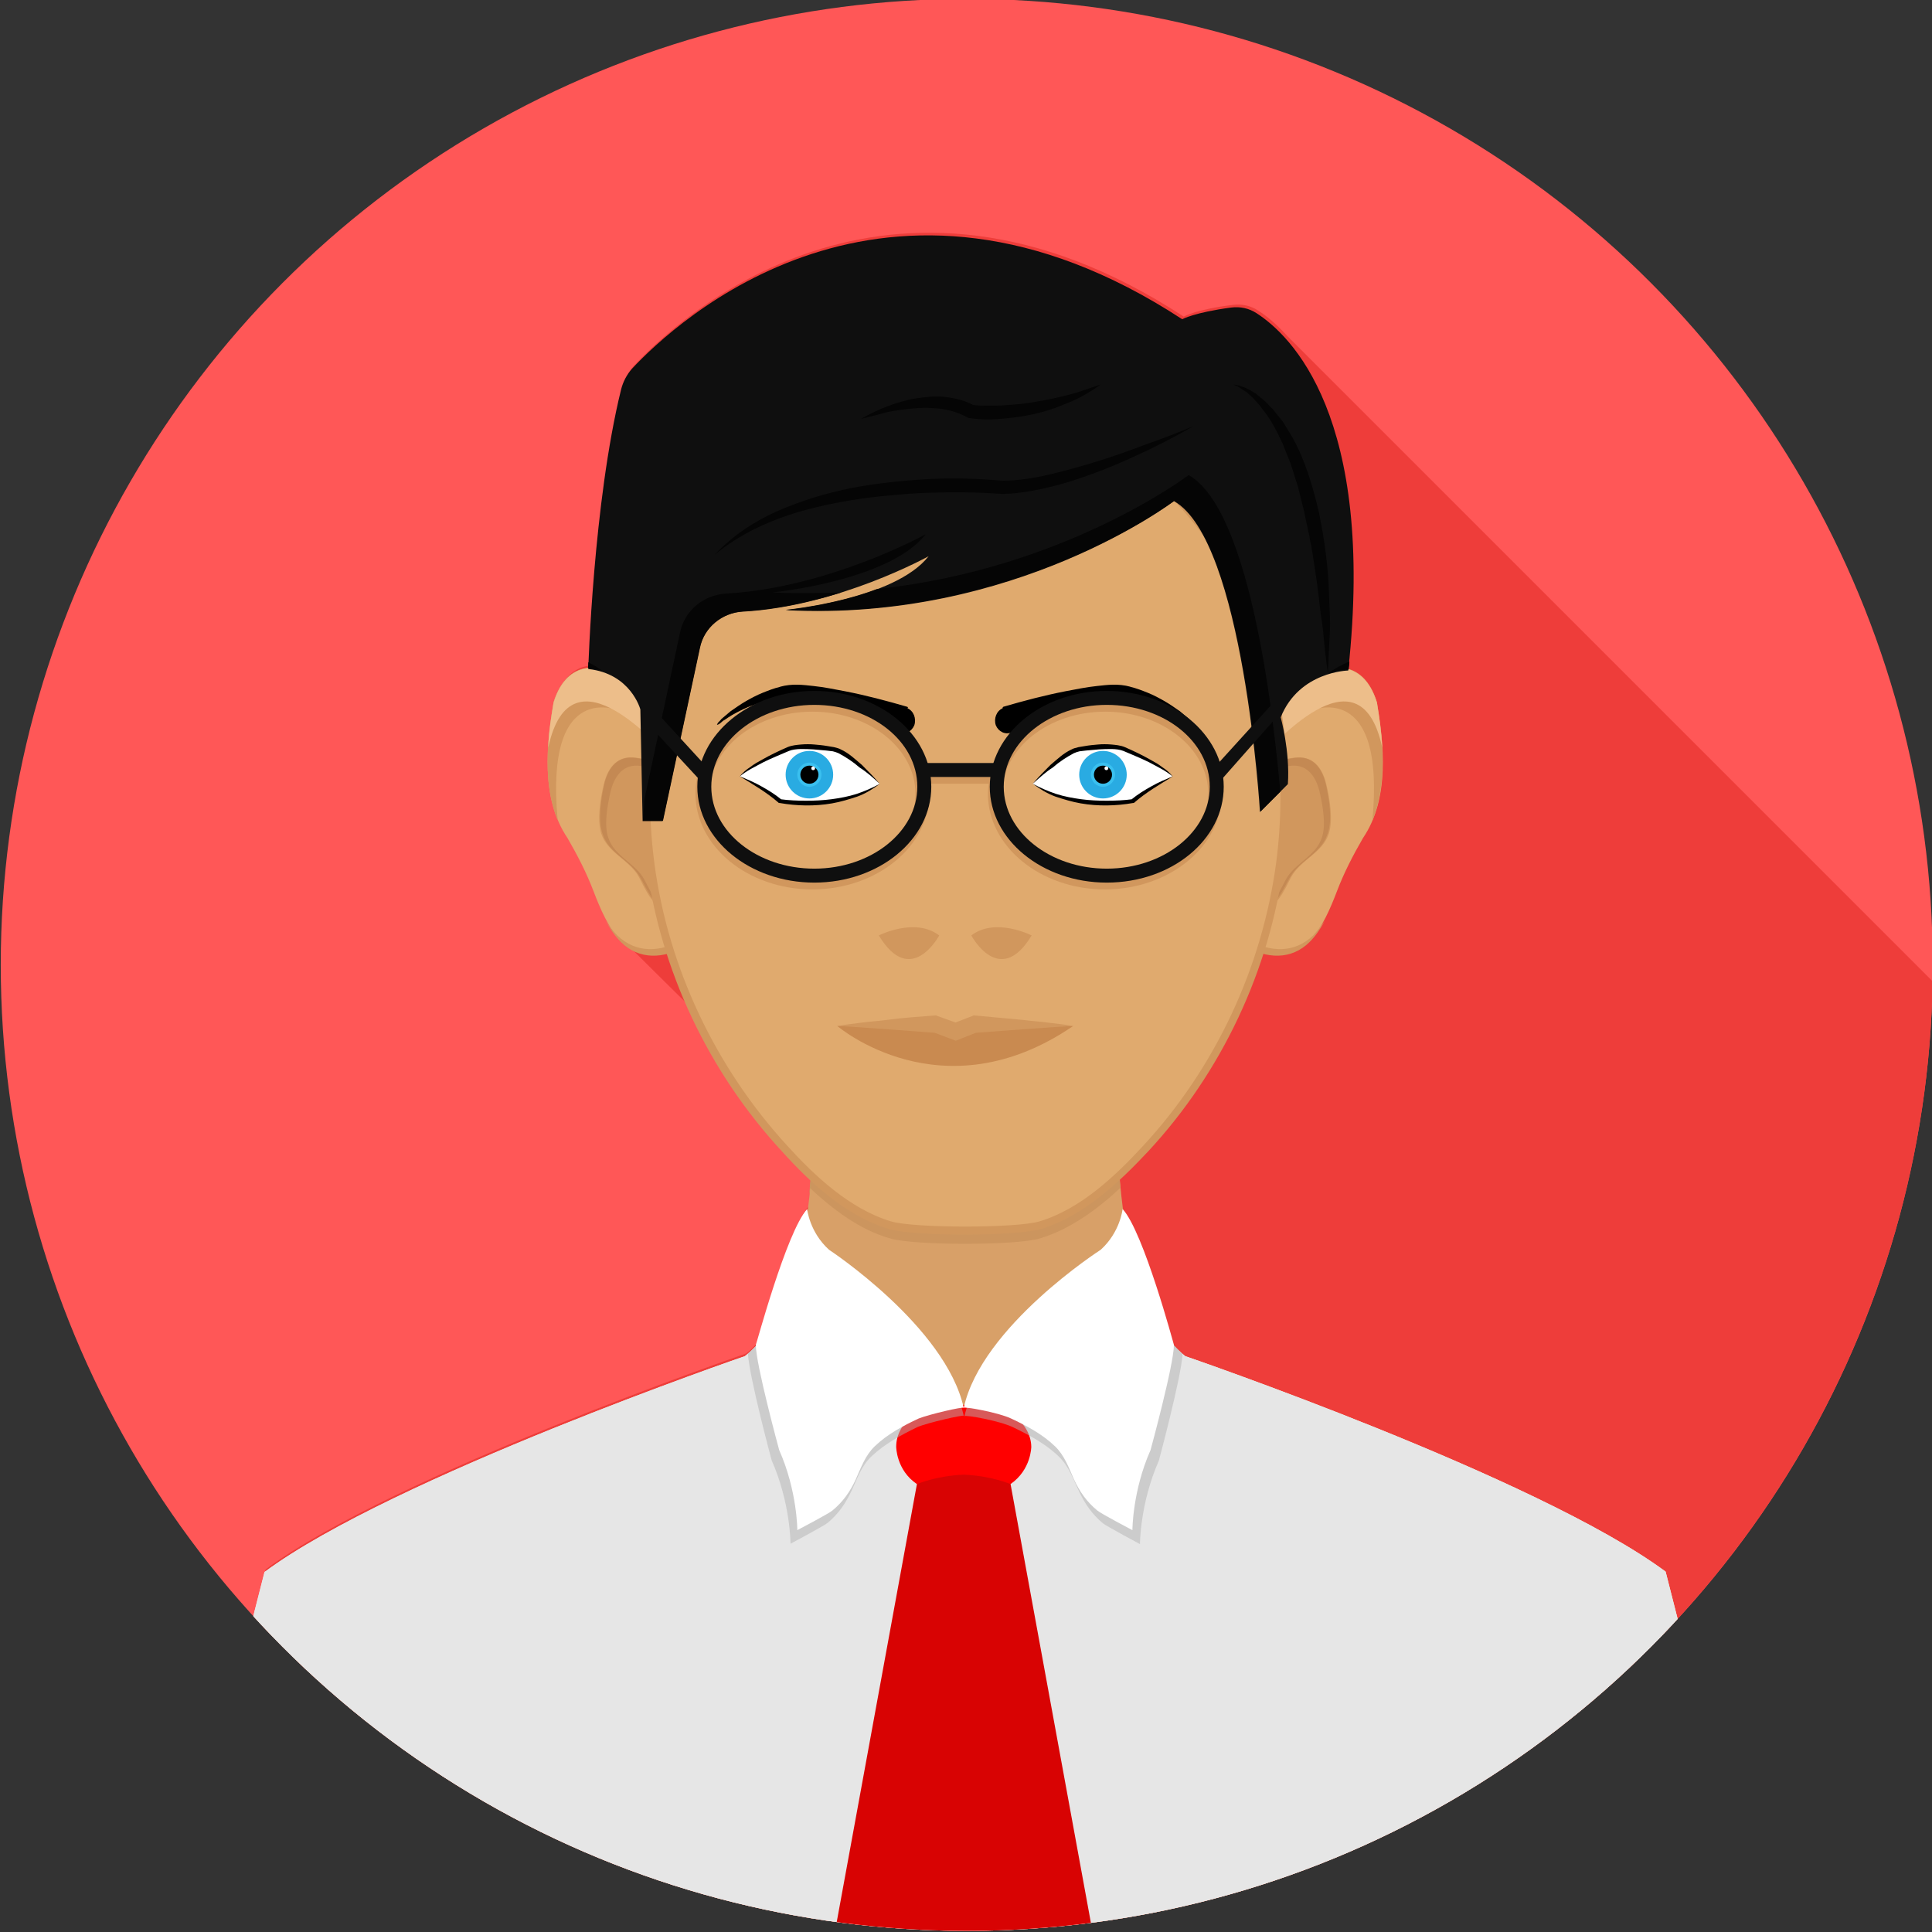
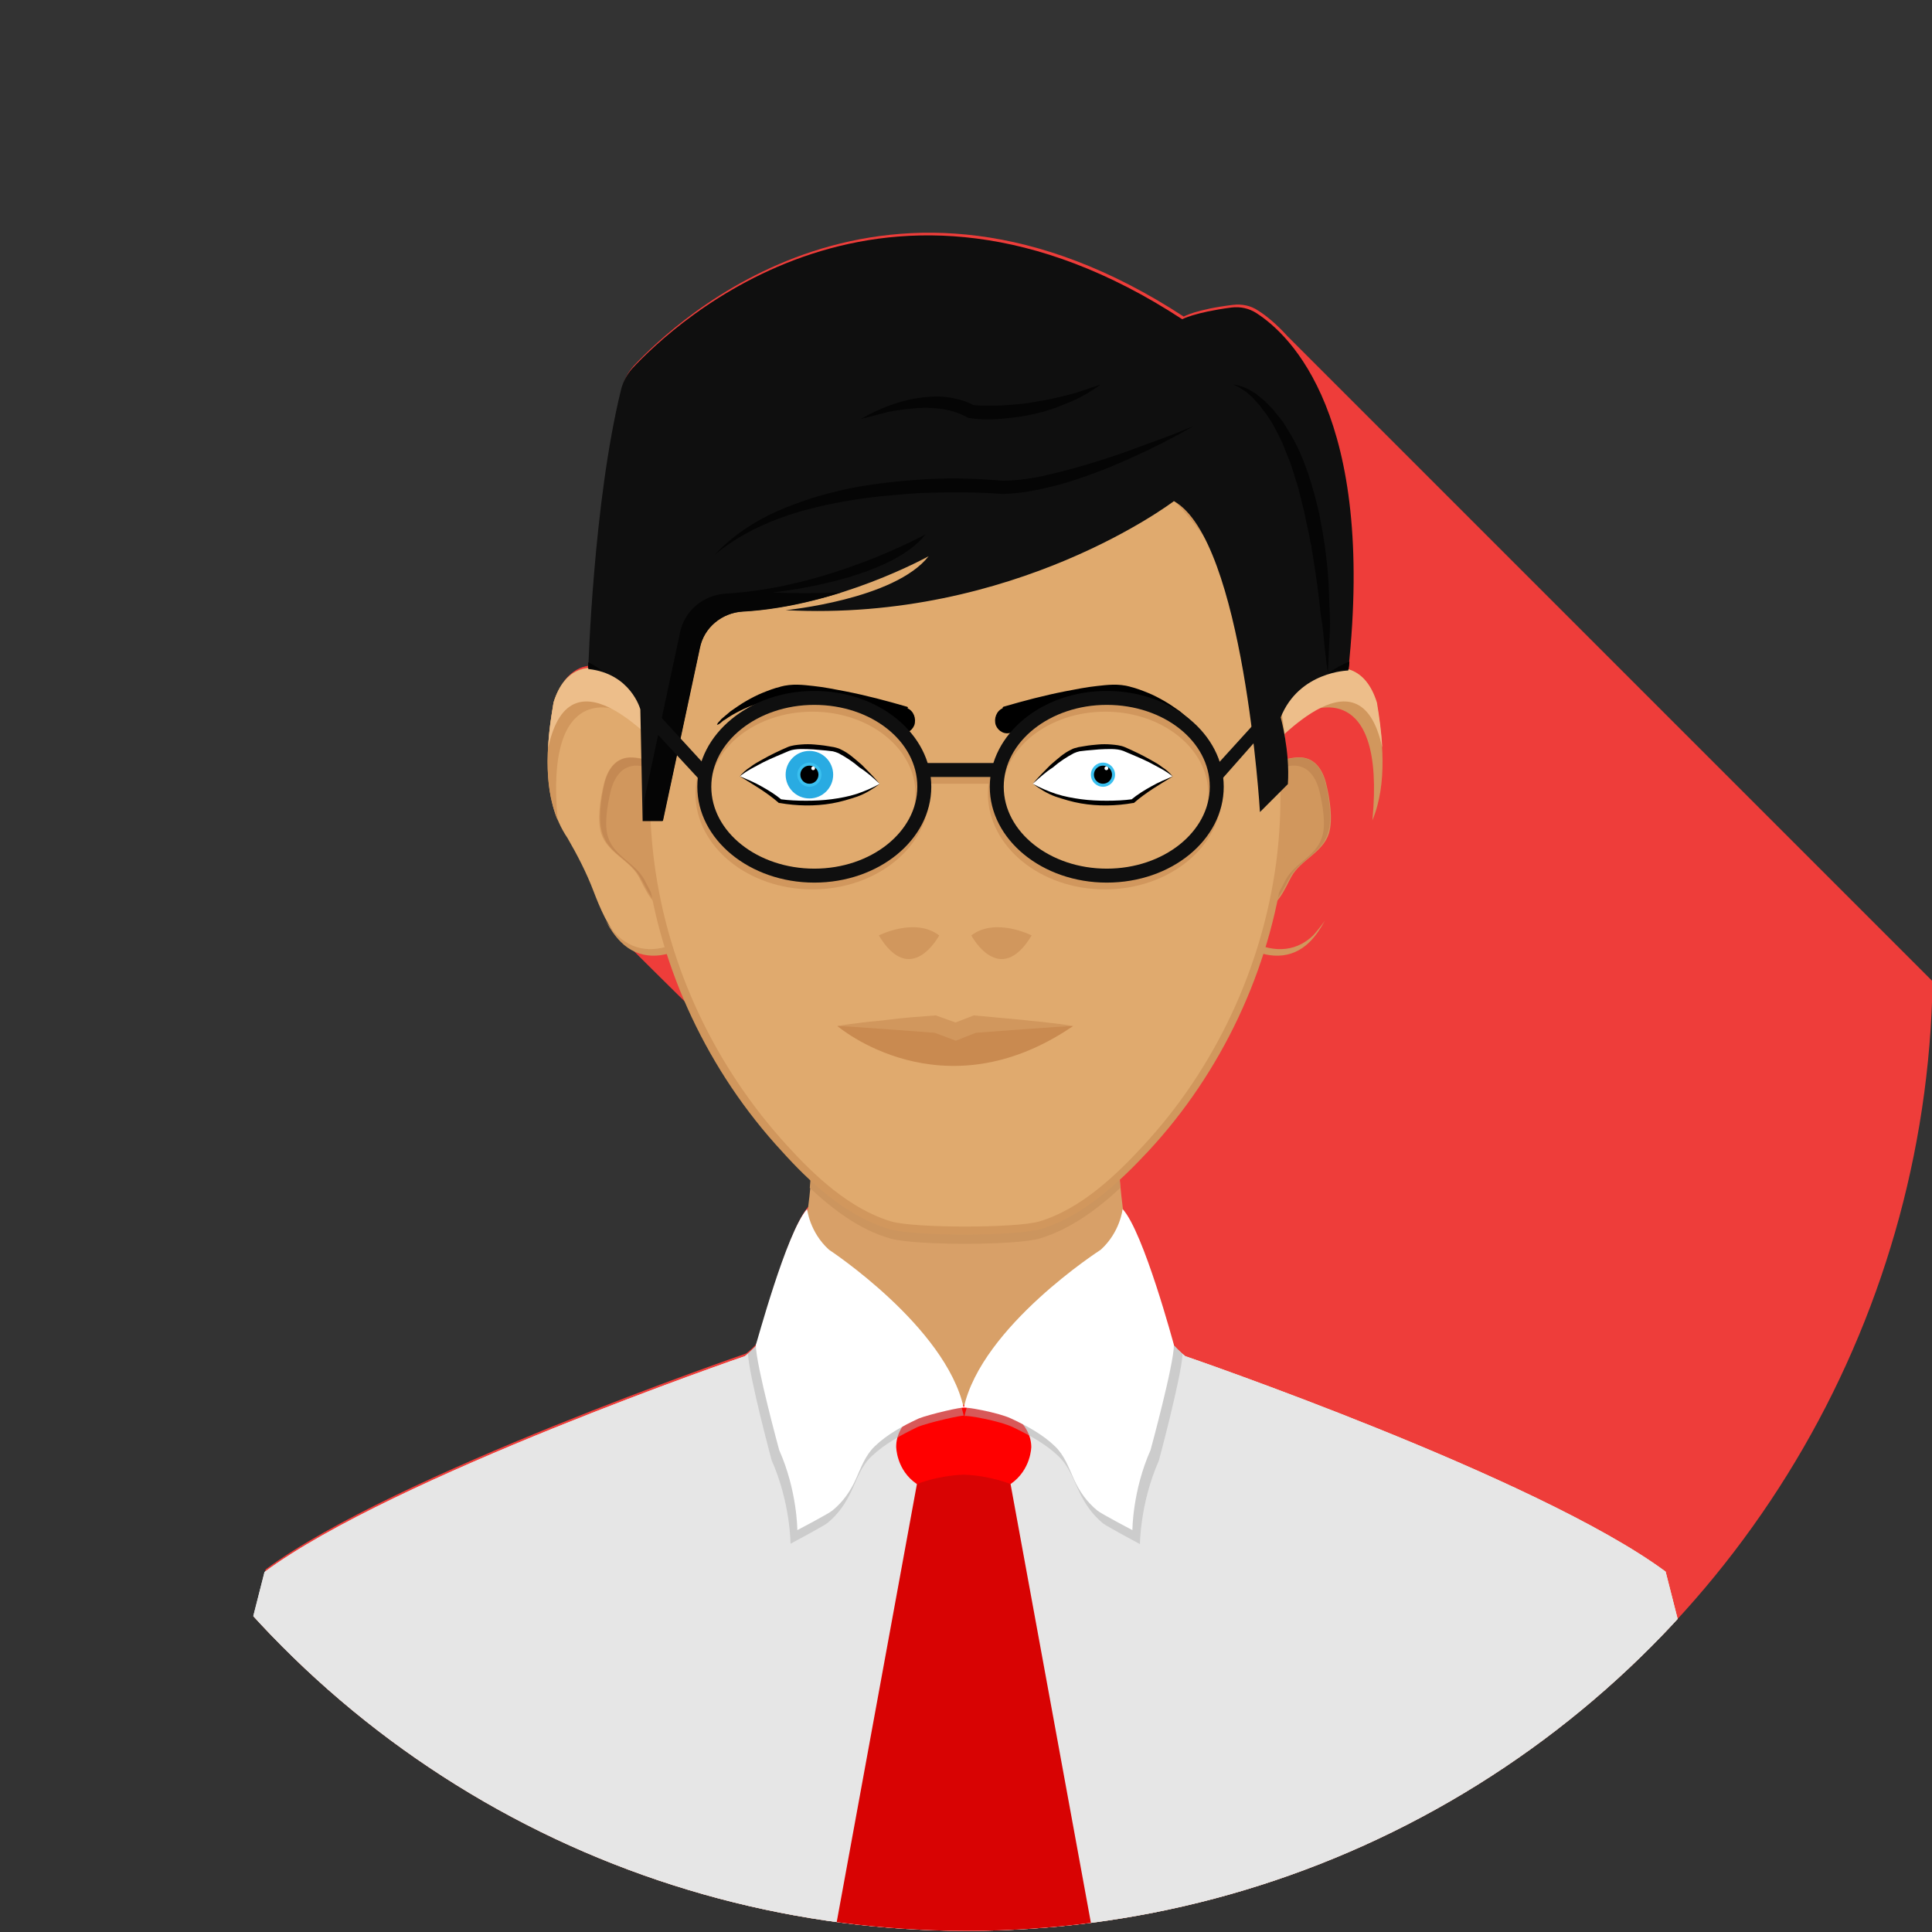
<svg xmlns="http://www.w3.org/2000/svg" id="Layer_1" viewBox="0 0 512 512">
  <rect x="0" y="0" width="512" height="512" fill="#333333" stroke="none" />
  <clipPath id="XMLID_2_">
    <circle id="XMLID_13_" cx="256.2" cy="255.7" r="256" />
  </clipPath>
  <g id="XMLID_12_">
-     <circle id="XMLID_108_" clip-path="url(#XMLID_2_)" cx="256.2" cy="255.7" fill="#ff5757" r="256" />
    <path id="XMLID_10_" clip-path="url(#XMLID_2_)" d="m512.2 260.1c-43.3-43.3-170.2-170.2-171-171-3-3.3-5.7-5.5-7.8-6.8-1.9-1.3-4.3-1.8-6.7-1.5-9.8 1.2-13 3.1-13 3.1-78.9-51.5-134.5 1-145.8 13.1-1.4 1.6-2.4 3.4-2.9 5.5-7.1 28.7-8.6 70.5-8.7 73.9-2.5.2-4.8 1.5-6.7 4 0 .1-.1.1-.1.2-.2.3-.4.6-.6 1-.1.2-.2.3-.3.5s-.2.4-.3.6c-.2.3-.3.7-.5 1-.1.1-.1.3-.2.5-.2.5-.3.9-.5 1.4-.1.6-.2 1.3-.3 1.9 0 .2-.1.4-.1.6v.1.2c0 .3.2.6.2 1-.1.4.2.7.2 1.1-1 .5-.4.9-.5 1.4 0 .1-.2.2-.2.3-.2 1.7-.5 3.4-.6 5.1-.5 8.3.3 17.2 5.1 24.3 2.6 4.5 5 9.1 6.8 14.1 1 2.6 2.3 5.8 3.9 8.7-.2-.3-.5-.7-.7-1 1.1 2.2 2.5 4.1 4 5.6.5.5 17.2 17.1 17.7 17.5 6.2 13.9 14.6 26.8 25 38 1.9 2.1 3.9 4.2 6.1 6.3.5.5 1 1 1.4 1.5-.1 1-.2 2.1-.3 3.1 0 0 .1.1.1.1-.2 1.5-.3 3.1-.6 4.7 0-.2-.1-.4-.1-.4-5.5 6.2-13.5 36.1-13.5 36v.1c-.9 1-1.9 2-3 2.8 0 0-93.4 32.1-127.3 57.2l-3.2 12.6c46.8 51.1 114.1 83.2 188.9 83.2 140 0 253.7-112.2 256.1-251.6z" fill="#ee3d3a" />
    <g id="XMLID_14_" clip-path="url(#XMLID_2_)">
-       <path id="XMLID_1631_" d="m275.6 329.5c8-2.4 15.1-7.7 21.4-13.5-1.6-15.4-.7-28.4-.7-28.4h-37.7-5.7-37.7s.9 13-.7 28.4c6.2 5.9 13.5 11.3 21.4 13.5 6.4 2 33.3 2 39.7 0z" fill="#cc955e" />
      <path id="XMLID_1630_" d="m465.8 512.3-24.4-95.8c-33.9-25.1-127.3-57.1-127.3-57.1-21.5-17.3-17.7-71.7-17.7-71.7h-81.1s3.8 54.3-17.7 71.7c0 0-93.4 32.1-127.3 57.2l-24.5 95.7z" fill="#d8a068" />
      <path id="XMLID_1629_" d="m465.8 512.3-24.4-95.8c-33.9-25.1-127.3-57.1-127.3-57.1-5.4-4.3-9.1-10.9-11.8-18.4l-46.9 32.2-27.5-17.2-20.9-9.5c-2.5 5.2-5.5 9.7-9.6 12.9 0 0-93.4 32.1-127.3 57.2l-24.4 95.7z" fill="#e6e6e6" />
      <path id="XMLID_1628_" d="m465.8 512.3-24.4-95.8c-33.9-25.1-127.3-57.1-127.3-57.1-5.4-4.3-9.1-10.9-11.8-18.4l-46.9 32.2-27.5-17.2-20.9-9.5c-2.5 5.2-5.5 9.7-9.6 12.9 0 0-93.4 32.1-127.3 57.2l-24.4 95.7z" fill="#e6e6e6" />
      <g id="XMLID_100_">
        <path id="XMLID_1627_" d="m289.6 512.3-21.9-119.6-12.4-6.9-12.2 6.9-21.9 119.6z" fill="#d80303" />
        <path id="XMLID_1626_" d="m259.3 372.3h-3.9-.1-3.9c-7.3-.4-13.9 4.7-13.9 11.1 0 0 0 6.2 5.5 9.9 0 0 5.1-2.2 12.4-2.5 7.3.3 12.4 2.5 12.4 2.5 5.5-3.8 5.5-9.9 5.5-9.9-.1-6.2-6.7-11.5-14-11.1z" fill="#f00" />
      </g>
      <g id="XMLID_97_" fill="#b3b3b3">
        <path id="XMLID_1625_" d="m218.3 331.6c-2.5-2.4-4-5-4.9-7.2-2.2 13.3-6.6 26.8-15.2 34.3.4 6.4 6.3 28.3 6.3 28.3 5 11.3 5 22.1 5 22.1s8.8-4.7 9.8-5.5c2.9-2.4 4.8-5.2 6.4-8.6 1.5-3.2 2.6-6.6 5.3-9.1 3.5-3.3 7.8-5.6 12.1-7.7 2.8-1.2 12.2-3.3 12.3-3-5-22.4-37.1-43.6-37.1-43.6z" opacity=".5" />
        <path id="XMLID_1624_" d="m280.6 386c2.6 2.5 3.8 5.9 5.3 9.1 1.6 3.4 3.5 6.2 6.4 8.6 1 .8 9.8 5.5 9.8 5.5s0-10.8 5-22.1c0 0 5.9-21.9 6.3-28.3-8.6-7.5-13-21-15.1-34.3-.9 2.1-2.4 4.8-4.9 7.2 0 0-32.8 21.2-37.8 43.6.1-.4 9.4 1.2 13 3 4.1 2 8.5 4.3 12 7.7z" opacity=".5" />
      </g>
      <path id="XMLID_1623_" d="m297.5 320.4s-.6 6.1-5.8 10.8c0 0-31.6 20.3-36.3 41.9.1-.4 9.1 1.2 12.5 2.8 4.1 1.9 8.4 4.2 11.7 7.4 2.5 2.4 3.6 5.6 5 8.7 1.5 3.3 3.4 6 6.2 8.3.9.8 9.3 5.2 9.3 5.2s0-10.4 4.8-21.2c0 0 6.2-22.7 6.2-27.9 0 .1-8-29.9-13.6-36z" fill="#fff" />
      <path id="XMLID_1622_" d="m213.9 320.4s.6 6.1 5.8 10.8c0 0 30.9 20.3 35.7 41.9-.1-.4-9.1 1.7-11.9 2.8-4.1 1.9-8.4 4.2-11.7 7.4-2.5 2.4-3.6 5.6-5 8.7-1.5 3.3-3.4 6-6.2 8.3-.9.8-9.3 5.2-9.3 5.2s0-10.4-4.8-21.2c0 0-6.2-22.7-6.2-27.9.1.1 8.1-29.9 13.6-36z" fill="#fff" />
      <g id="XMLID_78_">
        <g id="XMLID_87_">
-           <path id="XMLID_1621_" d="m336.4 195.2c1.7-13.8 22.6-28.1 28.5-9.1 1.8 10.9 3.5 25.4-3.7 36-2.6 4.5-5 9.1-6.9 14.1-1.6 4.2-4 10-7.3 13.2-5 4.8-11.4 4.5-17.4 1.1 0 .1 6.7-55.2 6.8-55.3z" fill="#e0aa6e" />
          <g id="XMLID_92_">
            <path id="XMLID_1620_" d="m348 247.9c-5 4.8-11.4 4.5-17.4 1.1 0 0 .1-.5.2-1.5-.3 0-.5 0-.7 0-.3 1.9-.4 3.2-.4 3.2 6 3.4 12.5 3.8 17.4-1.1 1.5-1.5 2.8-3.4 4-5.6-1 1.4-2.1 2.8-3.1 3.9z" fill="#d1975d" />
          </g>
          <path id="XMLID_1619_" d="m363.7 217.4c4.1-9.9 2.7-21.9 1.1-31.2-3.4-11-11.8-10.8-18.6-6.2l1 8.4s20.1-9 16.5 29z" fill="#d1975d" />
          <path id="XMLID_1618_" d="m364.9 186.2c-5.9-19-26.8-4.7-28.5 9.1 0 0-.2 1.1-.4 3s24.2-28.7 30.3-.2c-.2-4.2-.8-8.3-1.4-11.9z" fill="#edbe8a" />
          <path id="XMLID_1617_" d="m335.5 203.9c1.4-2.1 6.3-3.1 8.4-3.2 4.5-.2 6.7 3.3 7.6 7.2.9 3.7 1.8 9.2.7 12.9-1.6 5.2-7.5 7-10 11.6-1.7 3.1-4 9.2-8.5 8.4-1.4-.3-2.5-2.5-2.3-3.8 1.1-8.4 2.1-17 3.1-25.4.3-1.9.4-3.9.7-5.7.1-.5 0-1.1.2-1.7-.2.1-.1-.1.1-.3z" fill="#d1975d" />
          <path id="XMLID_1616_" d="m351.4 208c-.9-4-3.1-7.5-7.6-7.2-2 .1-6.9 1.1-8.4 3.2-.1.2-.2.4-.3.5-.1.4-.2.7-.2 1.1 1.6-1.8 5.9-2.6 7.6-2.7 4.2-.2 6.3 3.2 7.2 6.9.8 3.5 1.8 8.8.6 12.2-1.6 4.9-7.1 6.7-9.5 11-1.4 2.5-3.3 7.3-6.5 8 3.8-.3 5.9-5.7 7.5-8.4 2.5-4.6 8.4-6.4 10-11.6 1.4-3.7.4-9.3-.4-13z" fill="#c48953" />
        </g>
        <g id="XMLID_79_">
          <path id="XMLID_1615_" d="m175.2 195.2c-1.7-13.8-22.6-28.1-28.5-9.1-1.8 10.9-3.5 25.4 3.7 36 2.6 4.5 5 9.1 6.9 14.1 1.6 4.2 4 10 7.3 13.2 5 4.8 11.4 4.5 17.4 1.1-.1.1-6.8-55.2-6.8-55.3z" fill="#e0aa6e" />
          <g id="XMLID_84_">
            <path id="XMLID_1614_" d="m163.6 247.9c5 4.8 11.4 4.5 17.4 1.1 0 0-.1-.5-.2-1.5h.7c.3 1.9.4 3.2.4 3.2-6 3.4-12.5 3.8-17.4-1.1-1.5-1.5-2.8-3.4-4-5.6.9 1.4 2 2.8 3.1 3.9z" fill="#d1975d" />
          </g>
          <path id="XMLID_1613_" d="m147.8 217.4c-4.1-9.9-2.7-21.9-1.1-31.2 3.4-11 11.8-10.8 18.6-6.2l-1 8.4s-20.1-9-16.5 29z" fill="#d1975d" />
          <path id="XMLID_1612_" d="m146.7 186.2c5.9-19 26.8-4.7 28.5 9.1 0 0 .2 1.1.4 3s-24.2-28.7-30.3-.2c.1-4.2.8-8.3 1.4-11.9z" fill="#edbe8a" />
          <path id="XMLID_1611_" d="m176 203.9c-1.4-2.1-6.3-3.1-8.4-3.2-4.5-.2-6.7 3.3-7.6 7.2-.9 3.7-1.8 9.2-.7 12.9 1.6 5.2 7.5 7 10 11.6 1.7 3.1 4 9.2 8.5 8.4 1.4-.3 2.5-2.5 2.3-3.8-1.1-8.4-2.1-17-3.1-25.4-.3-1.9-.4-3.9-.7-5.7-.1-.5 0-1.1-.2-1.7.2.1.1-.1-.1-.3z" fill="#d1975d" />
          <path id="XMLID_1610_" d="m160.1 208c.9-4 3.1-7.5 7.6-7.2 2 .1 6.9 1.1 8.4 3.2.1.2.2.4.3.5.1.4.2.7.2 1.1-1.6-1.8-5.9-2.6-7.6-2.7-4.2-.2-6.3 3.2-7.2 6.9-.8 3.5-1.8 8.8-.6 12.2 1.6 4.9 7.1 6.7 9.5 11 1.4 2.5 3.3 7.3 6.5 8-3.8-.3-5.9-5.7-7.5-8.4-2.5-4.6-8.4-6.4-10-11.6-1.3-3.7-.4-9.3.4-13z" fill="#c48953" />
        </g>
      </g>
      <path id="XMLID_1609_" d="m215.4 295.2c.1 5-.1 12-.8 19.6 6.2 5.8 13.4 11.2 21.3 13.4 6.4 1.9 33.3 1.9 39.7 0 7.9-2.4 15.1-7.6 21.3-13.4-.7-7.6-.9-14.7-.8-19.6 0-3.1 0-5.7.1-7.6h-37.5-5.7-37.6c0 1.9.1 4.6 0 7.6z" fill="#cc955e" />
      <path id="XMLID_1608_" d="m279.7 111.6c-6.9-2.4-14.2-3.7-21.6-3.8-.3 0-.4 0-.7 0-.5 0-1.1 0-1.6 0s-1.1 0-1.6 0c-.3 0-.4 0-.7 0-7.4.1-14.7 1.4-21.6 3.8-48.3 16.5-65.4 71.6-59.4 117.2 3.7 28 16.3 54.7 35.6 75.6 7.5 8.1 17 17 28 20.2 6.4 1.9 33.3 1.9 39.7 0 11-3.3 20.5-12.1 28-20.2 19.3-20.9 31.9-47.7 35.6-75.6 5.8-45.5-11.3-100.7-59.7-117.2z" fill="#e0aa6e" />
      <g id="XMLID_72_">
        <path id="XMLID_73_" d="m255.8 327.2c-8.4 0-16.9-.5-20.2-1.5-11.5-3.4-21.3-12.7-28.4-20.6-19.5-21.1-32.2-48.1-35.9-76.2-5.9-45.1 10.4-101.4 60.1-118.3 7.2-2.5 14.7-3.8 22-3.9h.7 1.7 1.6.7c7.4.1 14.8 1.4 22 3.9 49.8 17 66.1 73.2 60.1 118.3-3.7 28.1-16.4 55.2-35.9 76.2-7.2 7.7-16.9 17.1-28.4 20.6-3.2.9-11.7 1.5-20.1 1.5zm-1.6-218.4h-.7c-7.1.1-14.3 1.3-21.4 3.8-48.6 16.6-64.5 71.8-58.7 116 3.6 27.7 16.2 54.3 35.3 75.1 6.9 7.6 16.4 16.7 27.5 20 6.2 1.8 33 1.8 39.2 0 11.1-3.3 20.5-12.4 27.5-20 19.2-20.7 31.6-47.4 35.3-75.1 5.8-44.2-10.1-99.4-58.7-116-7-2.4-14.2-3.7-21.4-3.8h-.7c-.5 0-1.1 0-1.6 0-.6.1-1.1 0-1.6 0z" fill="#d1975d" />
      </g>
      <g id="XMLID_69_">
        <path id="XMLID_1607_" d="m221.9 271.9s27.7 23.8 62.5 0h-23.3-8s-9.8-.9-9.3-.9-21.9.9-21.9.9z" fill="#c98a50" />
        <path id="XMLID_1606_" d="m284.4 271.9c-2.2 0-25.8 1.8-25.8 1.8l-5.3 2.1-5.6-2.1s-23.6-1.8-25.8-1.8c2.2-.4 4.3-.6 6.5-.9s4.3-.4 6.5-.7 4.3-.5 6.5-.7l6.5-.5h.2l.2.1 5.3 1.9h-.7l4.9-1.9.2-.1h.2c4.4.4 8.7.8 13 1.2 2.2.3 4.3.4 6.5.7 2.4.3 4.5.5 6.7.9z" fill="#d1975d" />
      </g>
      <g id="XMLID_66_" fill="#d1975d">
        <path id="XMLID_1605_" d="m232.9 247.9s9.6-4.9 16 0c0 0-7.5 14.1-16 0z" />
        <path id="XMLID_1604_" d="m273.4 247.9s-9.6-4.9-16 0c0 0 7.5 14.1 16 0z" />
      </g>
      <g id="XMLID_43_">
        <g id="XMLID_55_">
          <path id="XMLID_1603_" d="m265.9 187.3c5.5-1.6 10.8-3 16.4-4.1 2.7-.5 5.5-1.1 8.4-1.4 2.8-.3 5.6-.7 8.9.2h-.1c1.7.4 3.2 1 4.7 1.6s3 1.4 4.4 2.2 2.8 1.8 4.1 2.7c.6.5 1.3 1.1 1.9 1.6.4.3.6.5.9.9.3.3.6.5.8 1.1-.9-.2-1.3-1-2-1.3-.6-.4-1.3-.9-2-1.3-1.4-.8-2.8-1.5-4.2-2.1-1.5-.6-2.9-1.1-4.4-1.5s-3.1-.7-4.5-.9h-.2c-2.2-.3-5 .3-7.6.9s-5.3 1.5-7.8 2.4c-5.2 1.8-10.4 3.7-15.5 5.8-1.7.7-3.5-.2-4.2-1.9-.6-1.8.2-3.8 1.8-4.5 0-.3.1-.3.2-.4z" />
          <g id="XMLID_56_">
            <path id="XMLID_1602_" d="m273.7 207.7s8-8.4 12.1-9.2c0 0 9.2-1.4 12 0 0 0 9.6 3.9 12.9 7.2 0 0-7 3.4-10.6 6.6.2 0-15.3 3-26.4-4.6z" fill="#fff" />
            <path id="XMLID_1601_" d="m310.9 205.7c-3.6 2.2-7.2 4.3-10.3 7l-.1.1h-.2c-4.6.8-9.3.9-13.9.1-2.3-.4-4.6-1.1-6.7-1.8-2.2-.8-4.1-2-6-3.4 2 1.1 4.1 2 6.2 2.7 2.2.7 4.4 1.1 6.6 1.4s4.5.4 6.8.4 4.6-.1 6.8-.4l-.3.1c1.7-1.4 3.5-2.5 5.3-3.5 1.9-1.1 3.9-1.9 5.8-2.7z" />
            <path id="XMLID_1600_" d="m273.7 207.7c1.5-1.8 3.1-3.4 4.7-5 1.8-1.5 3.4-3.1 5.6-4.1.5-.3 1.1-.4 1.8-.6l1.8-.3c1.1-.2 2.3-.3 3.4-.4s2.3-.1 3.5 0c1.1.1 2.4.2 3.6.7 2.3 1 4.6 2.1 6.7 3.3 1.1.6 2.2 1.2 3.2 2 1.1.7 2 1.5 2.8 2.5-1.9-1.6-4.1-2.6-6.3-3.8-2.2-1.1-4.5-2-6.8-3-1.8-.7-4.3-.5-6.5-.4-1.1.1-2.3.2-3.4.3l-1.7.2c-.5.1-1 .3-1.5.5-1.9 1-3.9 2.3-5.6 3.8-1.9 1.2-3.5 2.7-5.3 4.3z" />
            <g id="XMLID_57_">
-               <circle id="XMLID_1599_" cx="292.3" cy="205.3" fill="#29abe2" r="6.3" />
              <circle id="XMLID_1598_" cx="292.3" cy="205.3" fill="#3ac0ef" r="3.2" />
              <circle id="XMLID_1597_" cx="292.3" cy="205.3" r="2.4" />
              <circle id="XMLID_1596_" cx="293.2" cy="203.6" fill="#fff" r=".5" />
            </g>
          </g>
        </g>
        <g id="XMLID_44_">
          <path id="XMLID_1595_" d="m240.4 187.3c-5.5-1.6-10.8-3-16.4-4.1-2.7-.5-5.5-1.1-8.4-1.4-2.8-.3-5.6-.7-8.9.2h.1c-1.7.4-3.2 1-4.7 1.6s-3 1.4-4.4 2.2-2.8 1.8-4.1 2.7c-.6.5-1.3 1.1-1.9 1.6-.4.3-.6.5-.9.9-.3.3-.6.5-.8 1.1.9-.2 1.3-1 2-1.3.6-.4 1.3-.9 2-1.3 1.4-.8 2.8-1.5 4.2-2.1 1.5-.6 2.9-1.1 4.4-1.5s3.1-.7 4.5-.9h.1c2.2-.3 5 .3 7.6.9s5.3 1.5 7.8 2.4c5.2 1.8 10.4 3.7 15.5 5.8 1.7.7 3.5-.2 4.2-1.9.6-1.8-.2-3.8-1.8-4.5.2-.3.1-.3-.1-.4z" />
          <g id="XMLID_45_">
            <path id="XMLID_1594_" d="m233.1 207.7s-8-8.4-12.1-9.2c0 0-9.2-1.4-12 0 0 0-9.6 3.9-12.9 7.2 0 0 7 3.4 10.6 6.6-.1 0 15.3 3 26.4-4.6z" fill="#fff" />
            <path id="XMLID_1593_" d="m196 205.7c3.6 2.2 7.2 4.3 10.3 7l.1.1h.2c4.6.8 9.3.9 13.9.1 2.3-.4 4.6-1.1 6.7-1.8 2.2-.8 4.1-2 6-3.4-2 1.1-4.1 2-6.2 2.7-2.2.7-4.4 1.1-6.6 1.4-2.3.3-4.5.4-6.8.4s-4.6-.1-6.8-.4l.3.1c-1.7-1.4-3.5-2.5-5.3-3.5-1.9-1.1-3.9-1.9-5.8-2.7z" />
            <path id="XMLID_1592_" d="m233.1 207.7c-1.5-1.8-3.1-3.4-4.7-5-1.8-1.5-3.4-3.1-5.6-4.1-.5-.3-1.1-.4-1.8-.6l-1.8-.3c-1.1-.2-2.3-.3-3.4-.4s-2.3-.1-3.5 0c-1.1.1-2.4.2-3.6.7-2.3 1-4.6 2.1-6.7 3.3-1.1.6-2.2 1.2-3.2 2-1.1.7-2 1.5-2.8 2.5 1.9-1.6 4.1-2.6 6.3-3.8 2.2-1.1 4.5-2 6.8-3 1.8-.7 4.3-.5 6.5-.4 1.1.1 2.3.2 3.4.3l1.7.2c.5.1 1 .3 1.5.5 1.9 1 3.9 2.3 5.6 3.8 1.9 1.2 3.6 2.7 5.3 4.3z" />
            <g id="XMLID_46_">
              <circle id="XMLID_1591_" cx="214.5" cy="205.3" fill="#29abe2" r="6.3" />
              <circle id="XMLID_1590_" cx="214.5" cy="205.3" fill="#3ac0ef" r="3.2" />
              <circle id="XMLID_1589_" cx="214.5" cy="205.3" r="2.4" />
              <circle id="XMLID_1588_" cx="215.5" cy="203.6" fill="#fff" r=".5" />
            </g>
          </g>
        </g>
      </g>
      <path id="XMLID_1587_" d="m311.1 132.8s-42.1 32.1-102.9 28.9c0 0 28.9-2.8 37.9-14.3 0 0-23.9 13.3-49.3 14.7-5.5.3-10.3 4.2-11.4 9.7l-9.8 45.8h-5.3l-.6-29.6s-2.5-9.5-13.8-10.7c0 0 1.3-44.1 8.7-74.1.5-2 1.5-3.9 2.9-5.5 11.3-12.1 67-64.6 145.8-13.1 0 0 3.2-1.8 13-3.1 2.4-.3 4.7.2 6.7 1.5 9 5.8 31.6 27.3 24.3 94.7 0 0-13 .2-17.9 12.4 0 0 2.5 9 1.9 17.7l-7.4 7.4c0-.1-4.3-72-22.8-82.4z" fill="#0f0f0f" />
      <g fill="#050505">
        <g id="XMLID_37_">
          <path id="XMLID_1586_" d="m155.9 175.5c0 1-.1 1.5-.1 1.5 1.4.2 2.6.4 3.9.8-1.2-.8-2.4-1.6-3.8-2.3z" />
          <path id="XMLID_1585_" d="m204.7 157s30.9-3 40.6-15.4c0 0-25.7 14.2-52.9 15.7-6 .4-11 4.5-12.2 10.4l-9.4 44-.4 5.8h5.3l9.8-45.8c1.1-5.5 5.9-9.3 11.4-9.7 9.2-.5 18.3-2.6 26.1-5-6 .2-12.1.3-18.3 0z" />
          <path id="XMLID_1584_" d="m351.9 178.5c3.1-1 5.5-1.1 5.5-1.1.1-.7.2-1.4.2-2.1-1.9.8-3.8 1.8-5.7 3.2z" />
-           <path id="XMLID_1583_" d="m315 125.9s-32.7 24.9-82.6 30.2c-11.3 4.3-24.1 5.5-24.1 5.5 60.7 3.1 102.9-28.9 102.9-28.9 18.5 10.5 22.9 82.3 22.9 82.3l5.2-5.2c-1.5-16.3-7.3-74.3-24.3-83.9z" />
        </g>
        <path id="XMLID_1582_" d="m316.3 112.9c-3.9 2.3-7.8 4.3-11.9 6.3-4 1.9-8.2 3.8-12.3 5.4-4.2 1.6-8.4 3.1-12.8 4.2s-8.9 2-13.6 2.1h-.1-.1c-6.5-.5-13.2-.5-19.9-.3-3.3.1-6.6.4-9.9.7s-6.6.7-9.8 1.2c-6.5 1.1-13 2.5-19.2 4.8s-12.1 5.4-17.3 9.7c4.6-4.9 10.4-8.8 16.5-11.5 3.1-1.4 6.3-2.5 9.6-3.6 3.3-1 6.5-1.8 9.8-2.5 6.7-1.3 13.5-2 20.1-2.4 6.8-.4 13.5-.2 20.3.4h-.2c4.2 0 8.6-.7 12.8-1.7 4.3-1 8.5-2.2 12.7-3.5s8.4-2.8 12.6-4.4c4.3-1.5 8.5-3.1 12.7-4.9z" />
        <path id="XMLID_1581_" d="m228.2 111c2.2-1.3 4.6-2.4 6.9-3.3 2.5-.9 4.9-1.7 7.5-2.1 2.5-.4 5.3-.7 7.9-.4 2.7.3 5.5 1 7.9 2.4l-.7-.3c1.3.2 2.8.2 4.2.2s2.9 0 4.3-.1c2.9-.2 5.8-.4 8.6-1 2.8-.4 5.7-1.1 8.5-1.8s5.6-1.8 8.4-2.7c-2.5 1.8-5 3.3-7.8 4.5-1.4.6-2.8 1.1-4.2 1.7-1.4.4-2.9 1-4.4 1.3-2.9.8-6 1.2-9 1.5-3.1.3-6.1.4-9.2-.1h-.4l-.4-.2c-1.9-1.1-4.1-1.8-6.5-2.2l-1.8-.2-1.8-.1c-.6-.1-1.2 0-1.8 0s-1.2 0-1.8.1c-2.5.2-4.9.5-7.4 1-2.1.6-4.6 1.2-7 1.8z" />
        <path id="XMLID_1580_" d="m326.8 101.9c1.8.2 3.5.9 5 1.8.4.3.8.4 1.1.7l1.1.9 1.1.9 1 1c.6.7 1.3 1.2 1.8 2l1.7 2.1c.6.7 1 1.5 1.5 2.3l1.4 2.3c3.5 6.3 5.5 13.3 7.1 20.2 1.4 7 2.4 14.1 2.6 21.2l.2 5.3.1 2.6-.1 2.6c-.2 3.5-.3 7-.5 10.6-.5-3.5-.9-7-1.2-10.5l-.3-2.6-.4-2.6-.6-5.2c-.4-3.5-1-6.9-1.5-10.4-.2-.9-.3-1.8-.4-2.5-.2-.9-.4-1.7-.5-2.5l-1.1-5.1c-.3-1.8-.8-3.3-1.2-5.1-.4-1.7-.8-3.3-1.4-5-.5-1.7-1-3.3-1.6-4.9l-1.9-4.7c-1.5-3.1-3-6.2-5.2-8.8l-.8-1.1-.9-1-.9-1c-.3-.3-.6-.5-1-.9-.4-.3-.6-.6-1-.8l-1.1-.7c-.5-.4-1.3-.8-2.1-1.1z" />
      </g>
      <path id="XMLID_30_" d="m292.9 184.9c-14.4 0-26.6 8.1-30.1 19.1h-17.4c-3.4-11-15.6-19.1-30.1-19.1-17.1 0-31 11.4-31 25.4s13.9 25.4 31 25.4 31-11.4 31-25.4c0-.9-.1-1.8-.2-2.6h15.9c-.1.9-.2 1.8-.2 2.6 0 14 13.9 25.4 31 25.4s31-11.4 31-25.4-13.9-25.4-30.9-25.4zm-77.6 47.1c-15.1 0-27.3-9.8-27.3-21.7 0-12 12.3-21.7 27.3-21.7 15.1 0 27.3 9.8 27.3 21.7.1 12-12.1 21.7-27.3 21.7zm77.6 0c-15.1 0-27.3-9.8-27.3-21.7 0-12 12.3-21.7 27.3-21.7 15.1 0 27.3 9.8 27.3 21.7 0 12-12.3 21.7-27.3 21.7z" fill="#d1975d" />
      <g id="XMLID_19_">
        <g id="XMLID_26_">
          <path id="XMLID_27_" d="m293.3 233.9c-17.1 0-31-11.4-31-25.4s13.9-25.4 31-25.4 31 11.4 31 25.4-13.8 25.4-31 25.4zm0-47.1c-15.1 0-27.3 9.8-27.3 21.7 0 12 12.3 21.7 27.3 21.7 15.1 0 27.3-9.8 27.3-21.7 0-12.1-12.2-21.7-27.3-21.7z" fill="#0f0f0f" />
        </g>
        <g id="XMLID_22_">
          <path id="XMLID_23_" d="m215.8 233.9c-17.1 0-31-11.4-31-25.4s13.9-25.4 31-25.4 31 11.4 31 25.4-13.9 25.4-31 25.4zm0-47.1c-15.1 0-27.3 9.8-27.3 21.7 0 12 12.3 21.7 27.3 21.7 15.1 0 27.3-9.8 27.3-21.7 0-12.1-12.2-21.7-27.3-21.7z" fill="#0f0f0f" />
        </g>
        <g id="XMLID_20_">
          <path id="XMLID_1579_" d="m243.6 202.2h21.1v3.7h-21.1z" fill="#0f0f0f" />
        </g>
      </g>
      <g id="XMLID_17_">
        <path id="XMLID_1578_" d="m323.8 206.5-2.6-2.4 16.9-18.6 2.3 2.2z" fill="#0f0f0f" />
      </g>
      <g id="XMLID_15_">
        <path id="XMLID_1577_" d="m186 207.3-15.9-17.2.9-4.6 17.7 19.3z" fill="#0f0f0f" />
      </g>
    </g>
  </g>
</svg>